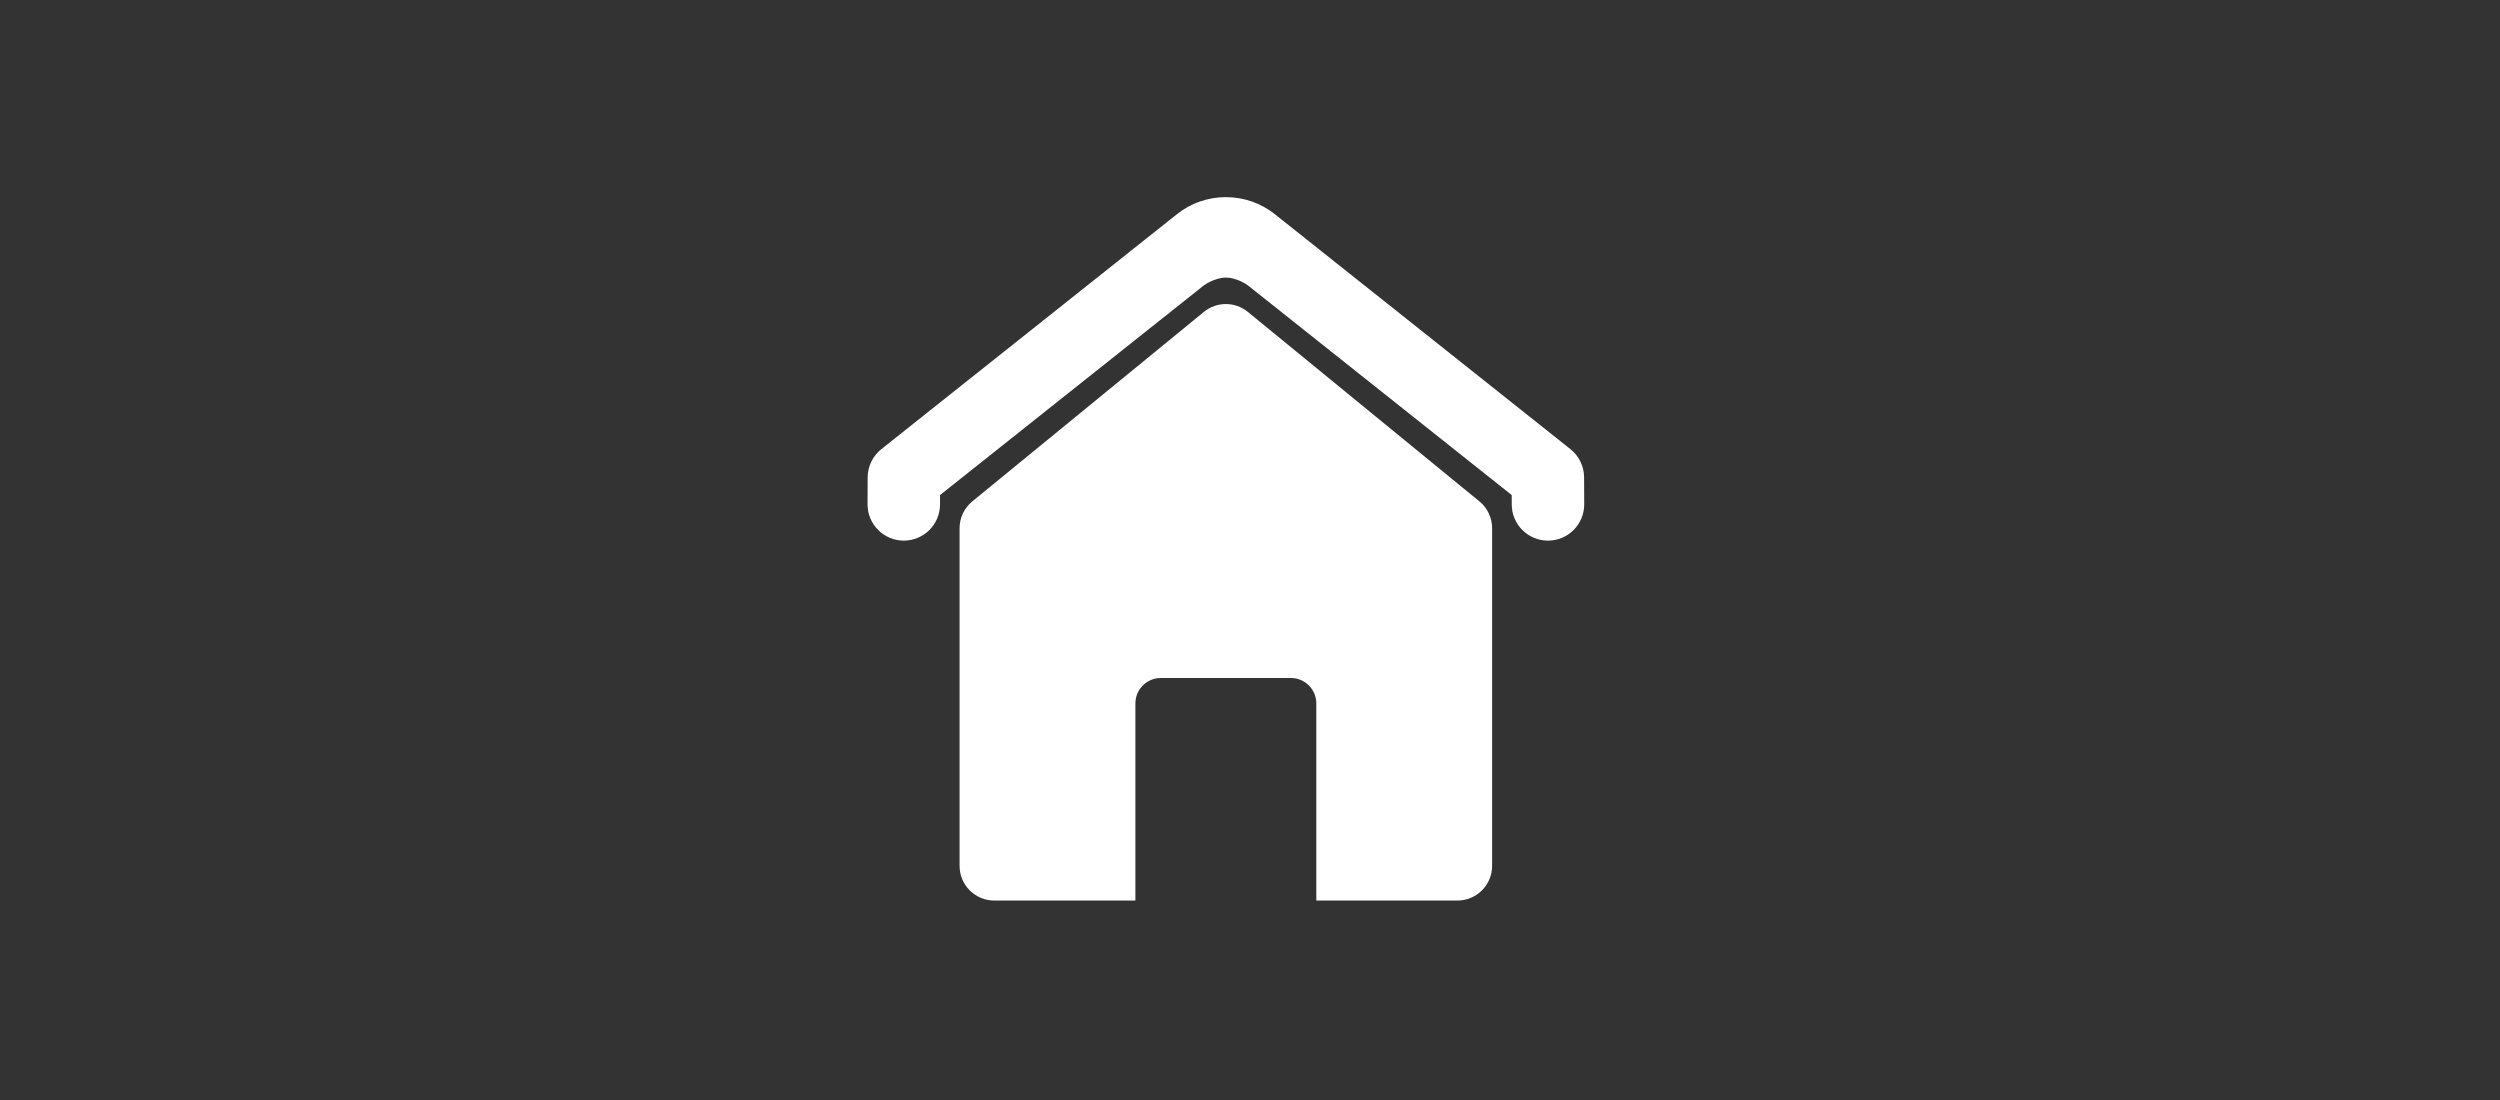
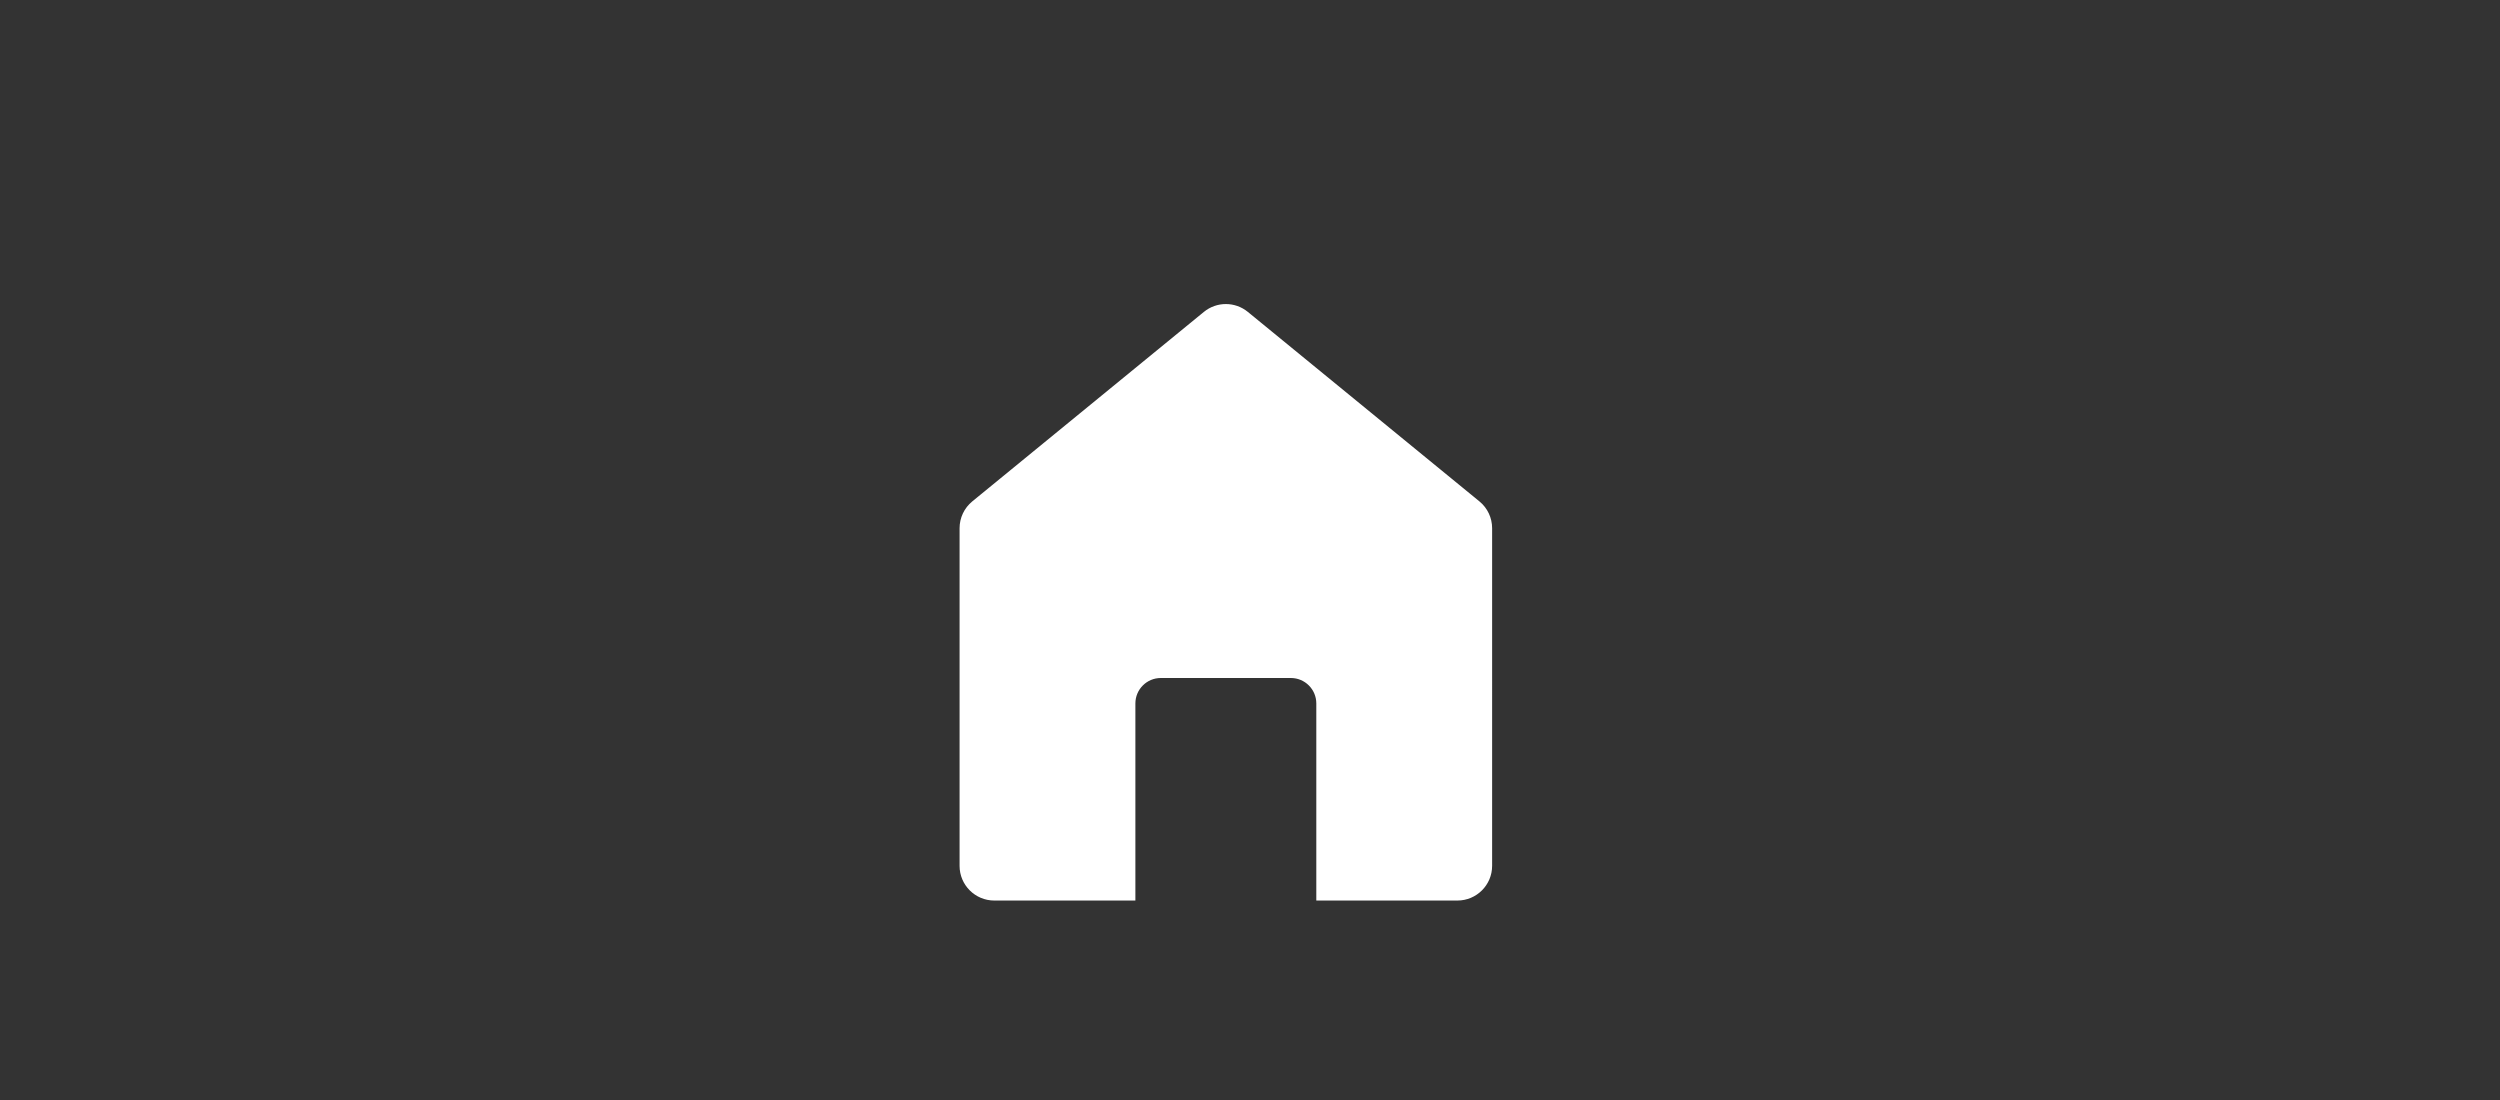
<svg xmlns="http://www.w3.org/2000/svg" version="1.1" id="Capa_1" x="0px" y="0px" width="200px" height="88px" viewBox="0 0 200 88" enable-background="new 0 0 200 88" xml:space="preserve">
  <rect x="0" y="0" width="200" height="88" fill="#333333" stroke="none" />
  <g>
    <g>
      <path fill="#FFFFFF" d="M118.352,40.11L99.827,24.952c-1.023-0.837-2.494-0.837-3.516,0L77.784,40.11    c-0.644,0.527-1.018,1.316-1.018,2.148v27.009c0,1.533,1.243,2.776,2.776,2.776h11.289V56.276c0-1.125,0.912-2.036,2.036-2.036    h10.402c1.125,0,2.036,0.911,2.036,2.036v15.767h11.289c1.533,0,2.776-1.243,2.776-2.776V42.258    C119.371,41.426,118.997,40.637,118.352,40.11L118.352,40.11z M118.352,40.11" />
-       <path fill="#FFFFFF" d="M126.728,38.179c-0.006-0.877-0.409-1.703-1.095-2.249l-23.61-18.765c-1.143-0.928-2.54-1.392-3.938-1.393    c-0.004,0-0.009-0.001-0.013-0.001c-0.014,0-0.027,0.001-0.04,0.001c-1.39,0.007-2.777,0.471-3.913,1.393L70.508,35.93    c-0.686,0.546-1.089,1.372-1.095,2.249c0,0.012-0.009,1.165-0.009,2.171c0,1.601,1.298,2.899,2.899,2.899s2.899-1.298,2.899-2.899    c0-0.247,0.001-0.502,0.001-0.746L96.297,22.84c0,0,0.845-0.631,1.774-0.631c0.927,0,1.758,0.619,1.758,0.619l21.108,16.777    c0.001,0.244,0.002,0.499,0.002,0.746c0,1.601,1.298,2.899,2.899,2.899c1.601,0,2.899-1.298,2.899-2.899    C126.736,39.344,126.728,38.19,126.728,38.179L126.728,38.179z M126.728,38.179" />
    </g>
  </g>
</svg>